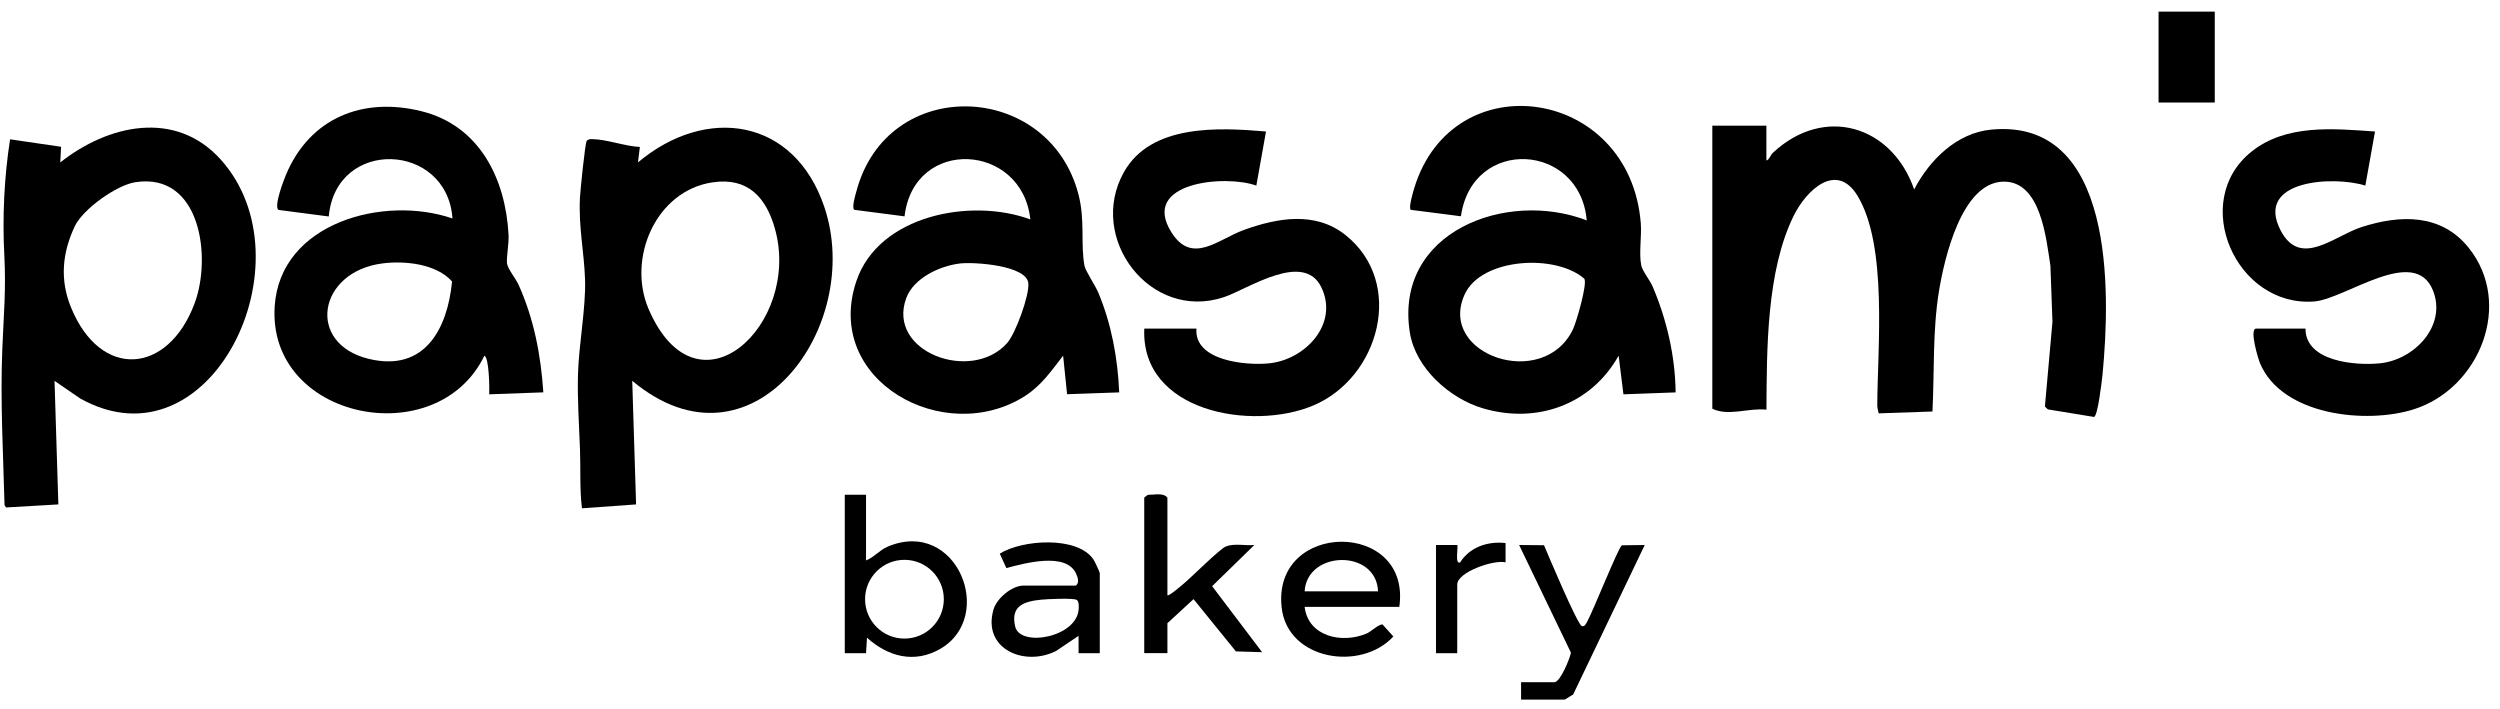
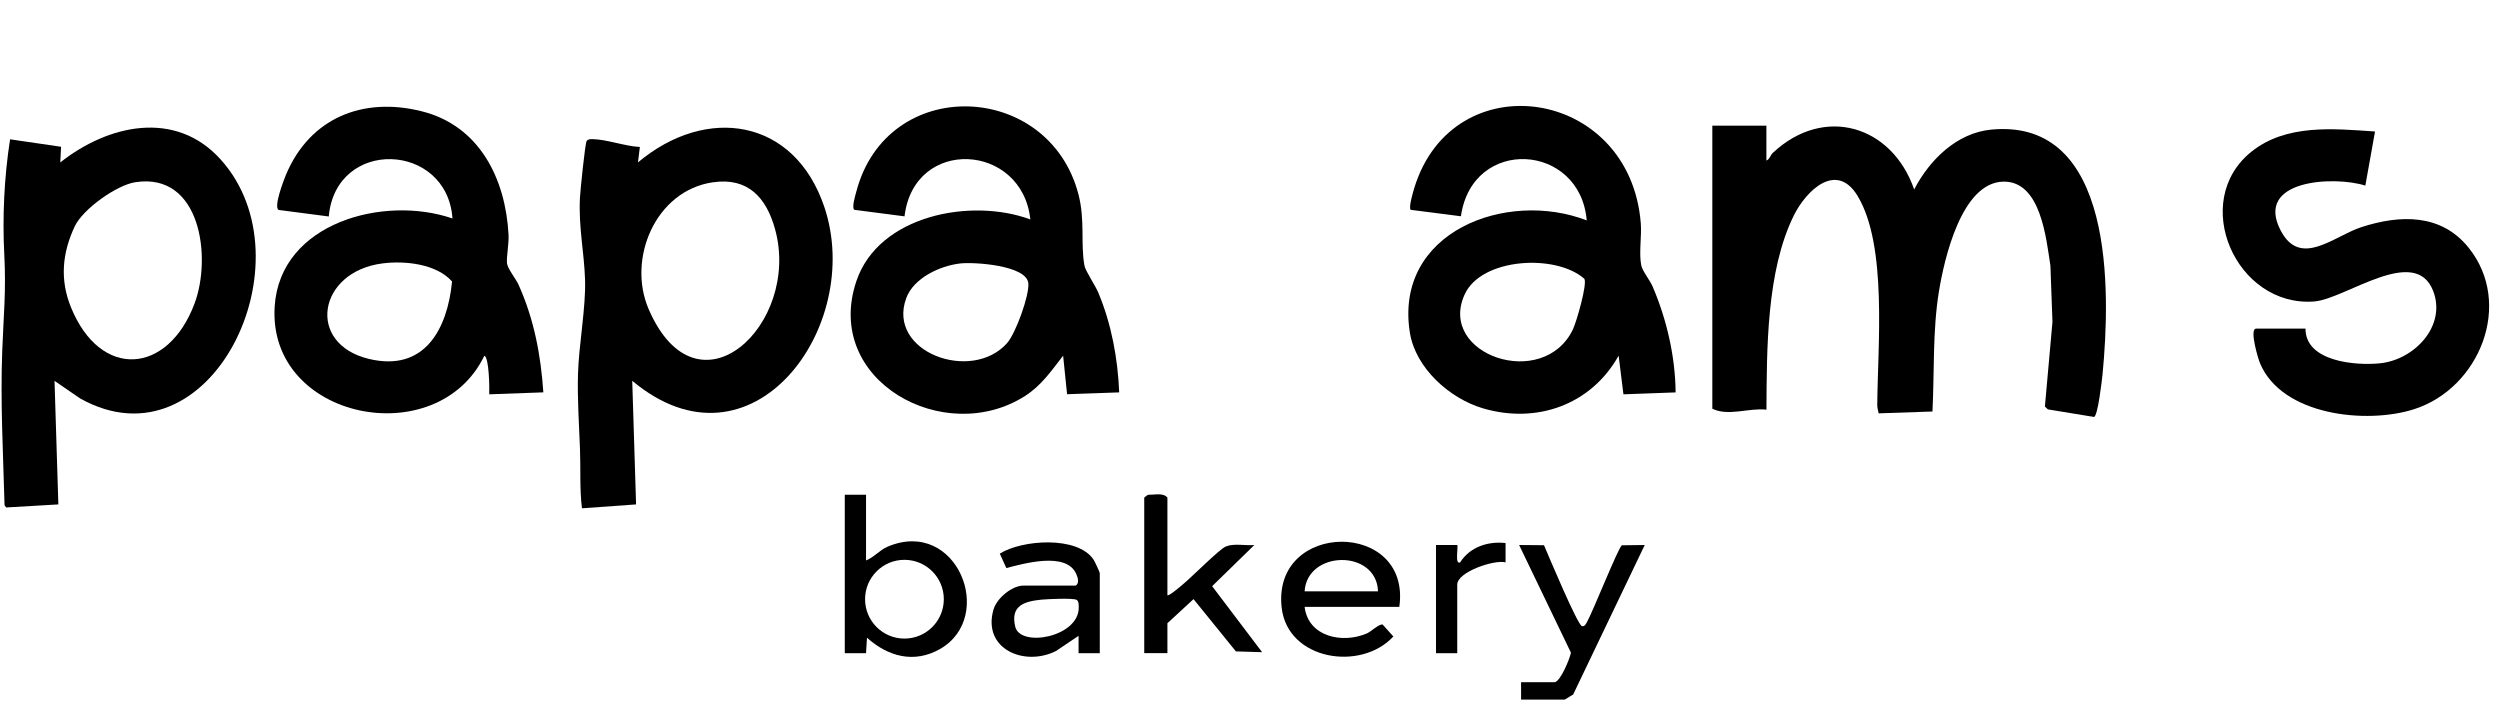
<svg xmlns="http://www.w3.org/2000/svg" width="201" height="57" viewBox="0 0 201 57" fill="none">
  <path d="M142.018 10.109V12.906C142.267 12.829 142.317 12.496 142.552 12.275C146.658 8.444 152.11 10.076 153.899 15.232C155.131 12.859 157.32 10.68 160.117 10.418C170.023 9.498 169.684 23.451 169.047 30.067C169 30.547 168.667 33.461 168.358 33.522L164.649 32.914L164.41 32.686L165.018 25.878L164.854 21.369C164.514 19.184 164.085 14.534 161.057 14.604C157.699 14.682 156.313 20.839 155.89 23.43C155.373 26.613 155.531 29.869 155.37 33.085L151.046 33.233C151.002 33.018 150.932 32.8 150.932 32.578C150.955 27.925 151.774 19.754 149.347 15.746C147.652 12.953 145.214 15.309 144.214 17.344C142.022 21.795 142.052 28.067 142.022 32.938C140.615 32.773 138.967 33.495 137.671 32.861V10.102H142.022V10.109H142.018Z" fill="black" />
  <path d="M50.832 30.615L51.141 40.555L46.79 40.867C46.595 39.29 46.693 37.715 46.632 36.131C46.558 34.12 46.414 32.102 46.471 30.064C46.538 27.704 47.112 24.716 47.038 22.484C46.965 20.251 46.515 18.298 46.626 15.927C46.652 15.377 47.038 11.533 47.166 11.342C47.273 11.181 47.458 11.187 47.633 11.187C48.73 11.194 50.291 11.768 51.446 11.815L51.292 13.057C56.781 8.451 63.861 9.482 66.275 16.636C69.521 26.261 60.42 38.648 50.825 30.611H50.832V30.615ZM57.318 14.655C52.682 15.333 50.409 20.829 52.155 24.864C56.079 33.935 64.422 26.076 62.317 18.432C61.612 15.877 60.131 14.245 57.318 14.658V14.655Z" fill="black" />
  <path d="M4.383 30.615L4.692 40.555L0.489 40.8L0.365 40.612C0.257 36.5 0.022 32.334 0.18 28.201C0.291 25.3 0.499 23.39 0.344 20.439C0.19 17.488 0.331 14.265 0.811 11.2L4.91 11.801L4.846 13.06C8.677 10.029 14.098 8.78 17.741 12.822C25.083 20.963 16.945 37.9 6.448 32.038L4.376 30.615H4.383ZM10.866 14.652C9.365 14.887 6.662 16.817 6.015 18.187C4.991 20.349 4.809 22.511 5.706 24.709C8.083 30.541 13.498 30.121 15.643 24.401C17.029 20.704 16.15 13.822 10.866 14.652Z" fill="black" />
  <path d="M43.685 31.545L39.334 31.703C39.357 31.233 39.331 28.759 38.944 28.598C35.154 36.463 21.494 33.761 22.085 24.629C22.521 17.888 30.887 15.666 36.38 17.566C35.95 11.416 27.003 11.05 26.433 17.405L22.394 16.878C21.991 16.613 22.81 14.484 22.995 14.044C24.912 9.479 29.172 7.763 33.899 8.945C38.562 10.11 40.653 14.38 40.888 18.889C40.925 19.58 40.704 20.712 40.764 21.185C40.821 21.615 41.483 22.424 41.694 22.897C42.933 25.647 43.483 28.547 43.685 31.548V31.545ZM30.753 21.178C25.546 21.843 24.589 27.644 29.672 28.859C34.117 29.92 35.97 26.493 36.346 22.632C35.084 21.209 32.559 20.947 30.753 21.178Z" fill="black" />
  <path d="M89.98 31.548L85.793 31.695L85.475 28.597C84.538 29.802 83.742 30.984 82.419 31.833C75.944 35.979 66.161 30.614 68.85 22.611C70.639 17.283 78.099 15.883 82.839 17.643C82.191 11.479 73.483 10.965 72.724 17.394L68.692 16.87C68.454 16.73 68.769 15.699 68.837 15.447C71.297 5.963 84.343 6.49 86.71 15.635C87.254 17.737 86.864 19.596 87.193 21.366C87.271 21.785 88.07 22.967 88.301 23.521C89.359 26.042 89.872 28.819 89.983 31.548H89.98ZM77.206 21.181C75.574 21.369 73.453 22.346 72.858 23.981C71.281 28.312 78.119 30.799 80.969 27.586C81.661 26.808 82.772 23.739 82.678 22.772C82.537 21.322 78.31 21.057 77.206 21.181Z" fill="black" />
  <path d="M134.72 31.549L130.524 31.703L130.138 28.594C127.929 32.546 123.548 34.107 119.224 32.828C116.541 32.035 113.805 29.591 113.352 26.738C112.07 18.634 121.124 15.223 127.573 17.721C127.049 11.476 118.368 10.943 117.458 17.388L113.429 16.871C113.218 16.757 113.621 15.401 113.708 15.116C116.81 4.974 131.054 6.995 131.92 17.956C132.001 18.993 131.759 20.373 131.957 21.336C132.055 21.806 132.652 22.518 132.88 23.055C134.008 25.701 134.693 28.665 134.72 31.549ZM127.382 22.414C125.085 20.39 119.096 20.722 117.757 23.676C115.551 28.537 124.088 31.434 126.465 26.479C126.74 25.902 127.633 22.844 127.382 22.414Z" fill="black" />
  <path d="M185.362 26.418C185.349 29.074 189.384 29.409 191.341 29.211C194.117 28.933 196.723 26.197 195.621 23.38C194.161 19.643 188.568 24.048 186.057 24.239C179.779 24.713 176.026 16.209 181.008 12.201C183.798 9.955 187.615 10.344 190.952 10.573L190.173 14.923C187.702 14.128 181.213 14.42 183.371 18.542C184.956 21.57 187.658 18.972 189.861 18.26C192.963 17.257 196.259 17.159 198.472 19.909C202.107 24.427 199.355 31.215 194.091 32.901C190.277 34.123 183.475 33.418 181.71 29.215C181.565 28.876 180.817 26.422 181.397 26.422H185.362V26.418Z" fill="black" />
-   <path d="M96.194 26.419C95.999 29.007 100.135 29.397 102.018 29.215C104.925 28.93 107.645 26.07 106.248 23.122C104.831 20.134 100.323 23.25 98.403 23.891C92.477 25.868 87.381 19.127 90.366 13.833C92.544 9.966 97.966 10.244 101.787 10.573L101.008 14.924C98.574 14.021 91.604 14.622 94.199 18.704C95.855 21.306 97.929 19.245 99.997 18.493C102.686 17.516 105.741 16.969 108.158 18.882C113.009 22.719 110.908 30.374 105.57 32.609C100.669 34.664 91.708 33.13 92.001 26.419H96.194Z" fill="black" />
  <path d="M69.629 39.78V45.06C70.287 44.799 70.696 44.235 71.385 43.943C76.927 41.613 80.11 49.583 75.581 52.178C73.506 53.366 71.391 52.792 69.706 51.271L69.629 52.517H67.92V39.776H69.629V39.78ZM75.883 48.176C75.883 46.427 74.466 45.01 72.717 45.01C70.968 45.01 69.552 46.427 69.552 48.176C69.552 49.925 70.968 51.342 72.717 51.342C74.466 51.342 75.883 49.925 75.883 48.176Z" fill="black" />
  <path d="M93.86 47.857C93.961 47.974 95.025 47.048 95.176 46.92C95.831 46.377 98.057 44.137 98.56 43.936C99.232 43.664 100.138 43.889 100.85 43.818L97.456 47.129L101.474 52.436L99.366 52.372L95.959 48.169L93.86 50.106V52.513H91.997V40.008L92.256 39.8C92.397 39.756 92.544 39.78 92.689 39.766C93.075 39.733 93.622 39.689 93.86 40.008V47.854V47.857Z" fill="black" />
  <path d="M112.502 48.79H104.892C105.177 51.2 107.933 51.778 109.901 50.925C110.23 50.781 110.878 50.156 111.16 50.21L112.026 51.173C109.414 54.007 103.515 53.084 103.045 48.847C102.263 41.817 113.493 41.787 112.506 48.786H112.502V48.79ZM110.794 47.544C110.669 44.137 105.087 44.234 104.892 47.544H110.794Z" fill="black" />
  <path d="M88.425 52.516H86.717V51.12L84.907 52.338C82.379 53.621 78.965 52.191 79.875 49.015C80.137 48.095 81.365 47.081 82.289 47.081H86.482C86.814 46.893 86.65 46.406 86.515 46.114C85.7 44.352 82.353 45.298 80.909 45.671L80.382 44.513C82.154 43.392 86.653 43.056 87.932 45.01C88.019 45.144 88.422 46.004 88.422 46.071V52.516H88.425ZM83.732 48.212C82.353 48.35 81.221 48.689 81.624 50.385C82.027 52.08 86.723 51.231 86.73 48.864C86.73 48.662 86.747 48.357 86.569 48.233C86.327 48.065 84.192 48.166 83.732 48.212Z" fill="black" />
  <path d="M125.008 54.846C125.468 54.769 126.207 52.977 126.304 52.476L122.138 43.818L124.139 43.835C124.461 44.601 126.838 50.261 127.187 50.341C127.422 50.395 127.516 50.143 127.606 49.985C128.07 49.166 130.111 44.023 130.396 43.842L132.236 43.818L126.478 55.847C126.327 55.907 125.861 56.246 125.79 56.246H122.295V54.85H125.015H125.008V54.846Z" fill="black" />
-   <path d="M178.067 0.935H173.548V8.243H178.067V0.935Z" fill="black" />
  <path d="M115.454 43.818H117.162C117.263 43.915 116.944 45.446 117.394 45.214C118.183 43.979 119.616 43.502 121.047 43.66V45.214C120.147 44.976 117.162 45.983 117.162 47V52.516H115.454V43.818Z" fill="black" />
</svg>